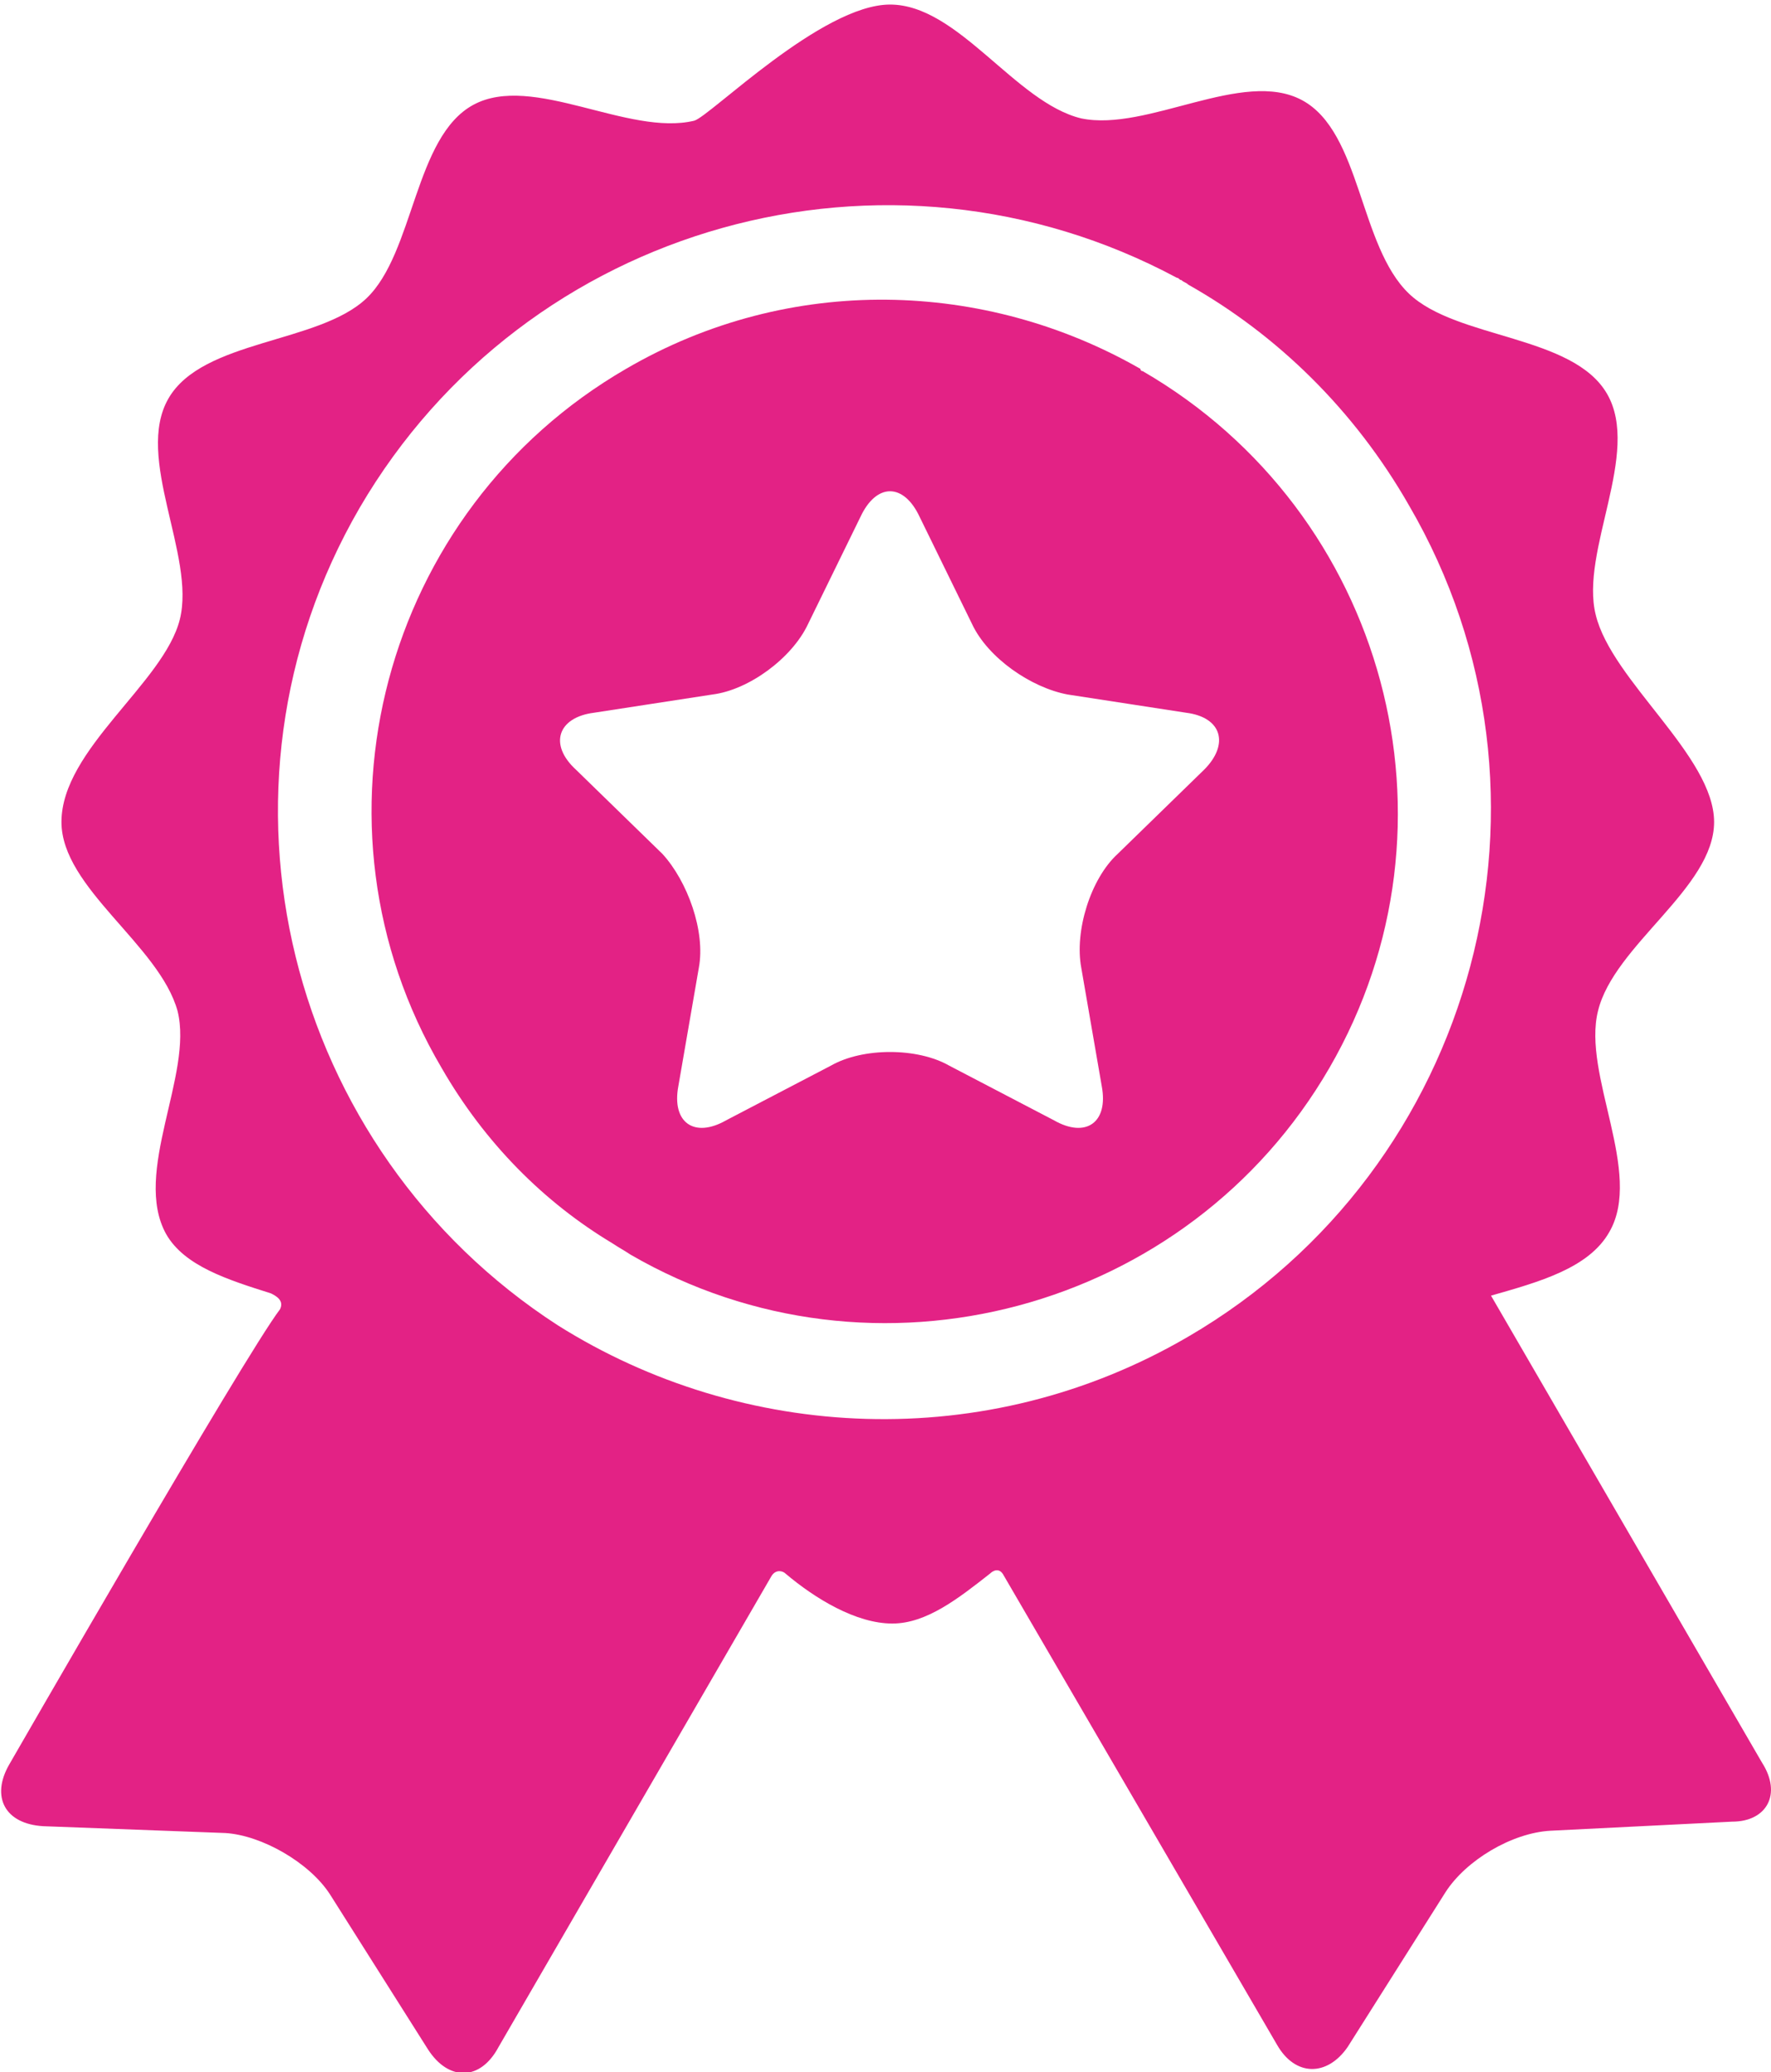
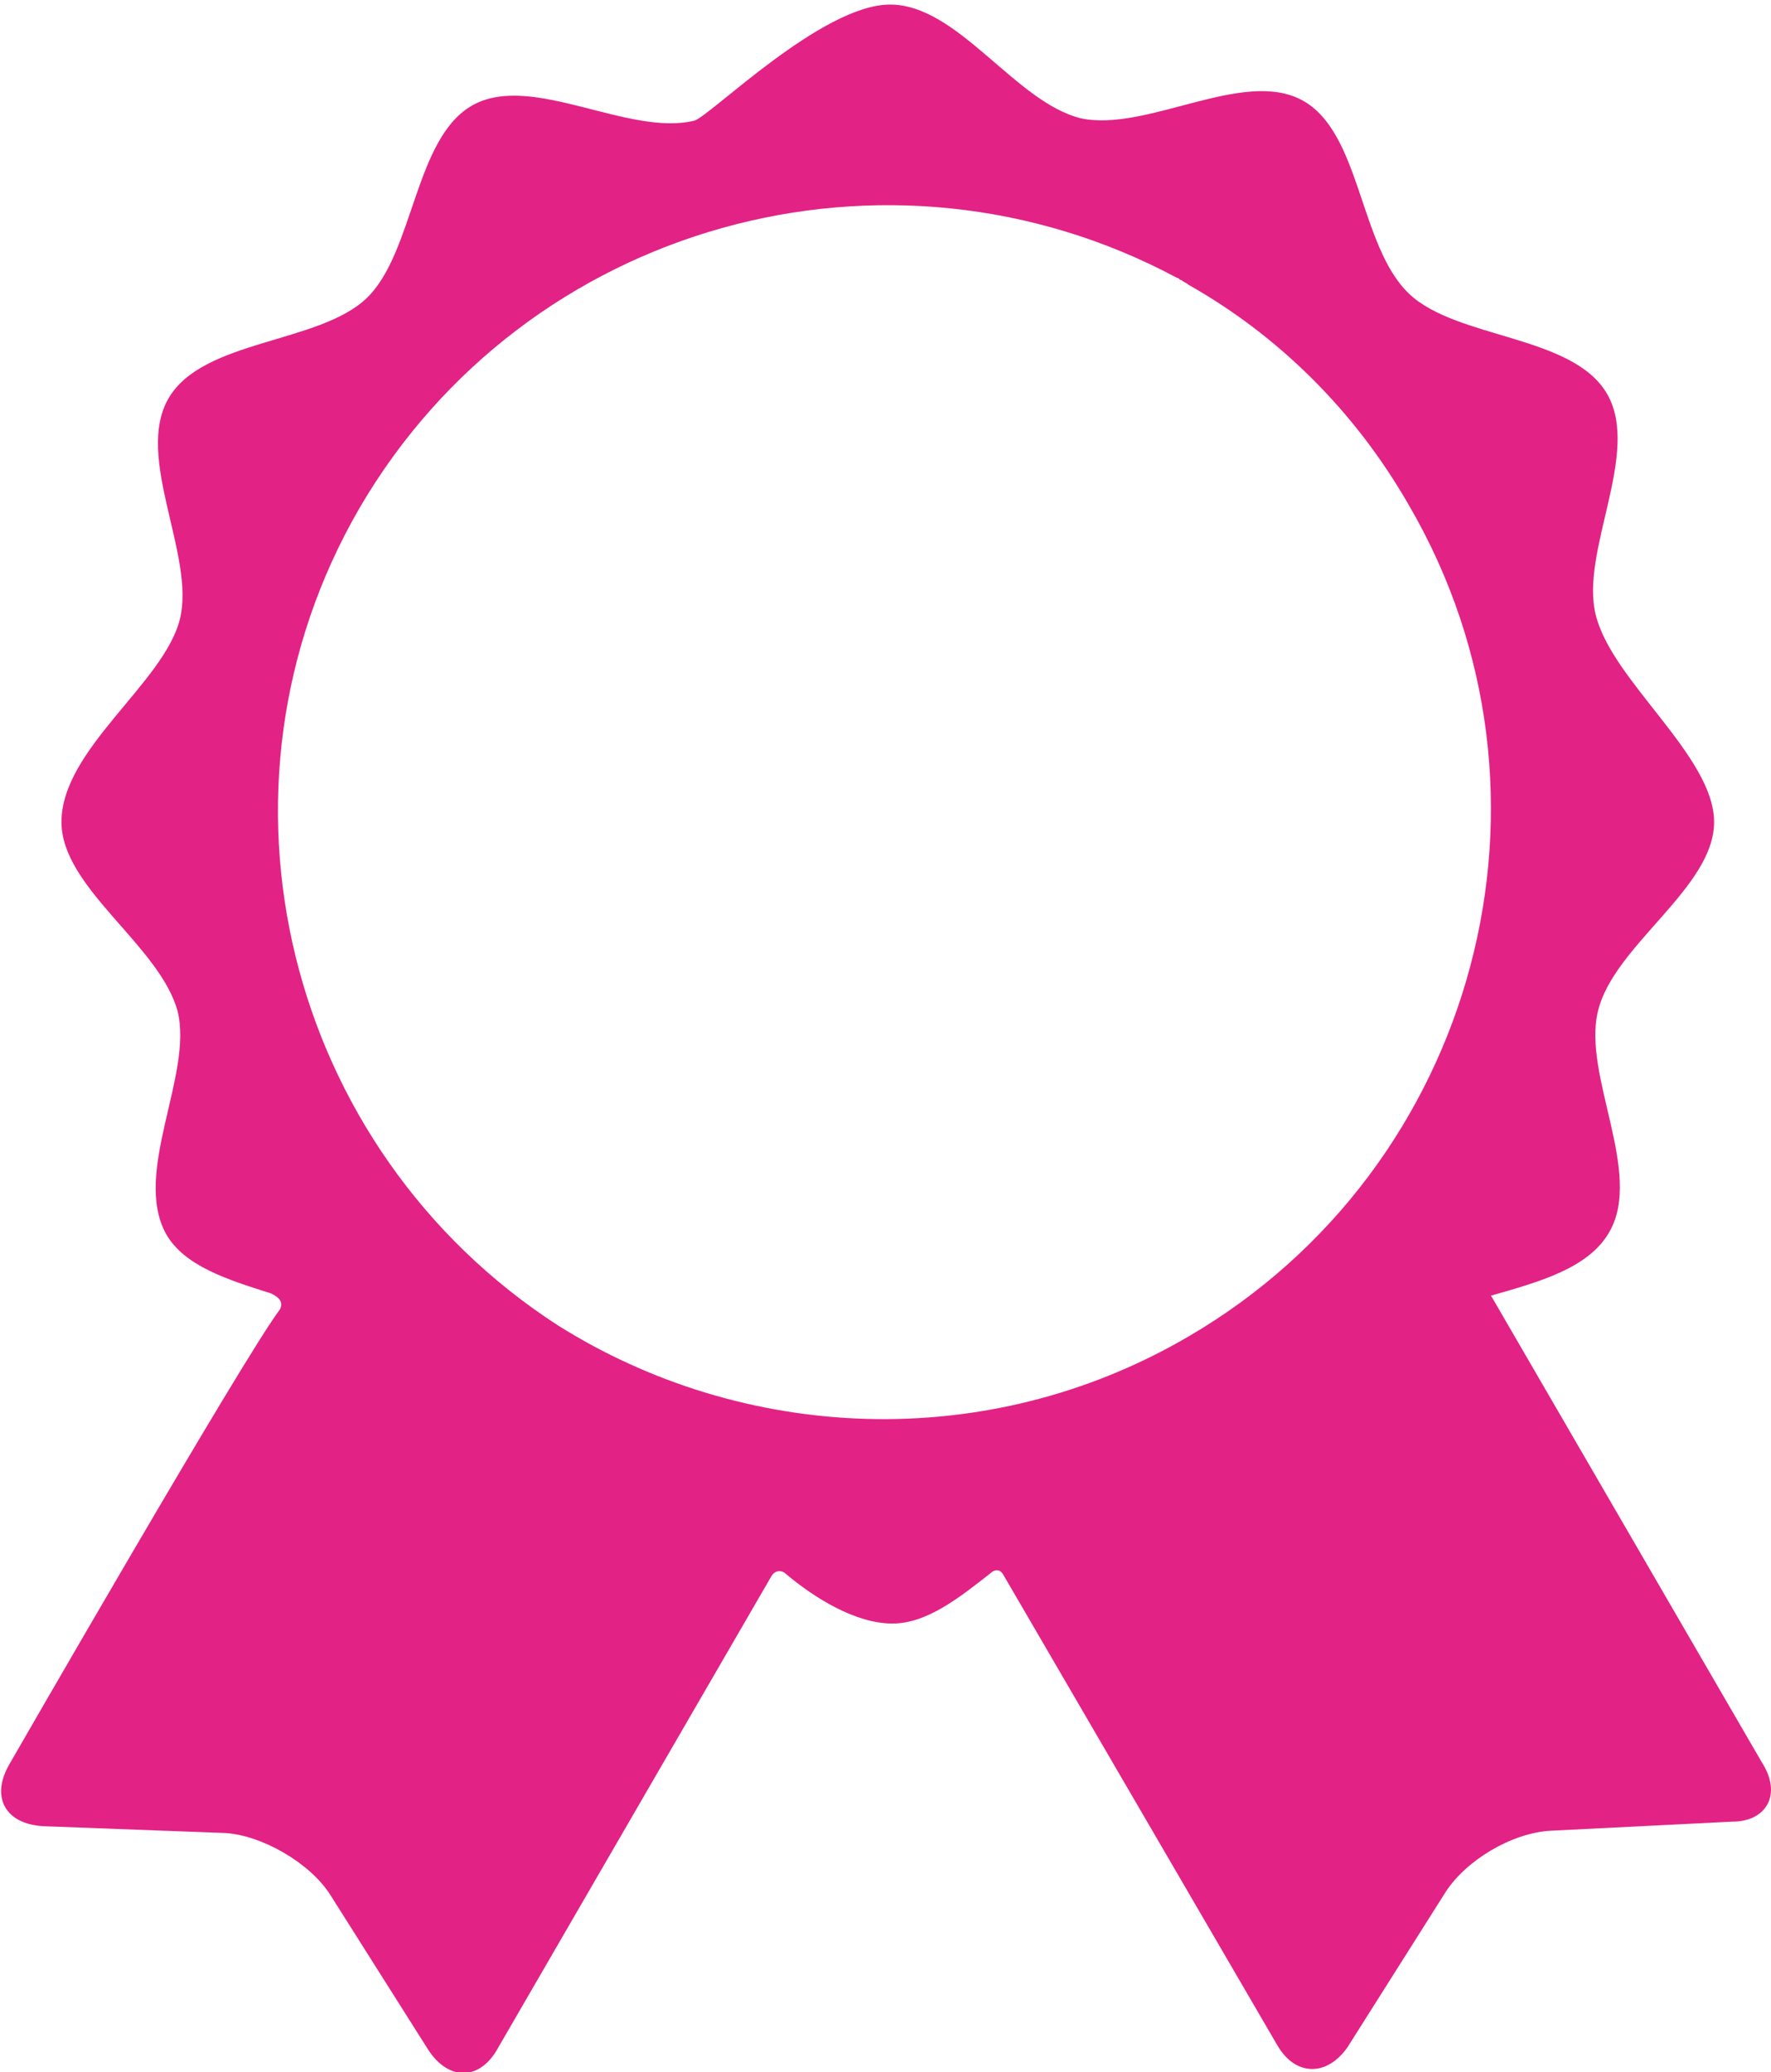
<svg xmlns="http://www.w3.org/2000/svg" version="1.1" id="Calque_1" x="0px" y="0px" width="77.8px" height="91px" viewBox="0 0 77.8 91" enable-background="new 0 0 77.8 91" xml:space="preserve">
  <g>
    <g>
      <g id="Layer_5_8_">
        <g>
          <g>
            <g>
              <path fill="#E32285" d="M77.4,77.4c0,0-10.1-17.4-11.9-20.5c2.1-0.6,4.3-1.2,5.2-2.8c1.5-2.6-1.2-6.9-0.5-9.7        c0.7-2.9,5.1-5.4,5.1-8.3c0-2.9-4.5-6.2-5.2-9.1c-0.7-2.8,2-7.1,0.5-9.7c-1.5-2.6-6.6-2.4-8.7-4.4c-2.2-2.1-2.1-7.1-4.7-8.5        c-2.6-1.4-6.8,1.4-9.7,0.8c-2.9-0.7-5.4-5-8.4-5c-3,0-7.9,4.9-8.6,5.1c-2.9,0.7-7.1-2.1-9.7-0.7c-2.6,1.4-2.6,6.5-4.7,8.5        c-2.1,2-7.2,1.8-8.7,4.4c-1.5,2.6,1.2,6.9,0.5,9.7c-0.7,2.8-5.2,5.7-5.2,8.9c0,2.9,4.3,5.4,5.1,8.3c0.7,2.8-2,7.1-0.5,9.8        c0.8,1.4,2.7,2,4.6,2.6c0.2,0.1,0.6,0.3,0.4,0.7C10.7,59.6,0.4,77.5,0.4,77.5c-0.8,1.4-0.2,2.6,1.5,2.7l8,0.3        c1.6,0.1,3.7,1.3,4.6,2.7l4.3,6.8c0.9,1.4,2.3,1.4,3.1-0.1c0,0,12-20.7,12-20.7c0.2-0.3,0.5-0.2,0.6-0.1        c1.3,1.1,3.1,2.2,4.7,2.2c1.5,0,2.9-1.1,4.3-2.2c0.1-0.1,0.4-0.3,0.6,0.1c0,0,12,20.6,12,20.6c0.8,1.4,2.2,1.4,3.1,0.1        l4.3-6.8c0.9-1.4,2.9-2.6,4.6-2.7l8-0.4C77.6,80,78.3,78.8,77.4,77.4z M52.2,58.7c-8.9,5.2-19.6,4.6-27.7-0.5        c-11.9-7.7-15.9-23.5-8.7-35.9C23.1,9.8,39,5.4,51.7,12.2c0.1,0,0.1,0.1,0.2,0.1c0.1,0.1,0.2,0.1,0.3,0.2        c3.9,2.2,7.3,5.5,9.7,9.7C69.3,34.9,64.9,51.3,52.2,58.7z" />
            </g>
          </g>
          <g>
            <g>
-               <path fill="#E32285" d="M50.2,16.3c0,0-0.1,0-0.1-0.1c-6.8-3.9-15.4-4.2-22.6,0c-10.7,6.2-14.4,20-8.1,30.7        c1.9,3.3,4.5,5.9,7.5,7.7c0.3,0.2,0.5,0.3,0.8,0.5c10.7,6.2,24.5,2.5,30.7-8.2C64.6,36.2,60.9,22.5,50.2,16.3z M52.9,33.8        l-3.8,3.7c-1.2,1.1-1.9,3.4-1.6,5l0.9,5.2c0.3,1.6-0.7,2.3-2.1,1.5l-4.6-2.4c-1.4-0.8-3.8-0.8-5.2,0l-4.6,2.4        c-1.4,0.8-2.4,0.1-2.1-1.5l0.9-5.2c0.3-1.6-0.5-3.8-1.6-5l-3.8-3.7c-1.2-1.1-0.8-2.3,0.8-2.5l5.2-0.8c1.6-0.2,3.5-1.6,4.2-3.1        l2.3-4.7c0.7-1.5,1.9-1.5,2.6,0l2.3,4.7c0.7,1.5,2.6,2.8,4.2,3.1l5.2,0.8C53.7,31.5,54,32.7,52.9,33.8z" />
-             </g>
+               </g>
          </g>
        </g>
      </g>
    </g>
  </g>
</svg>